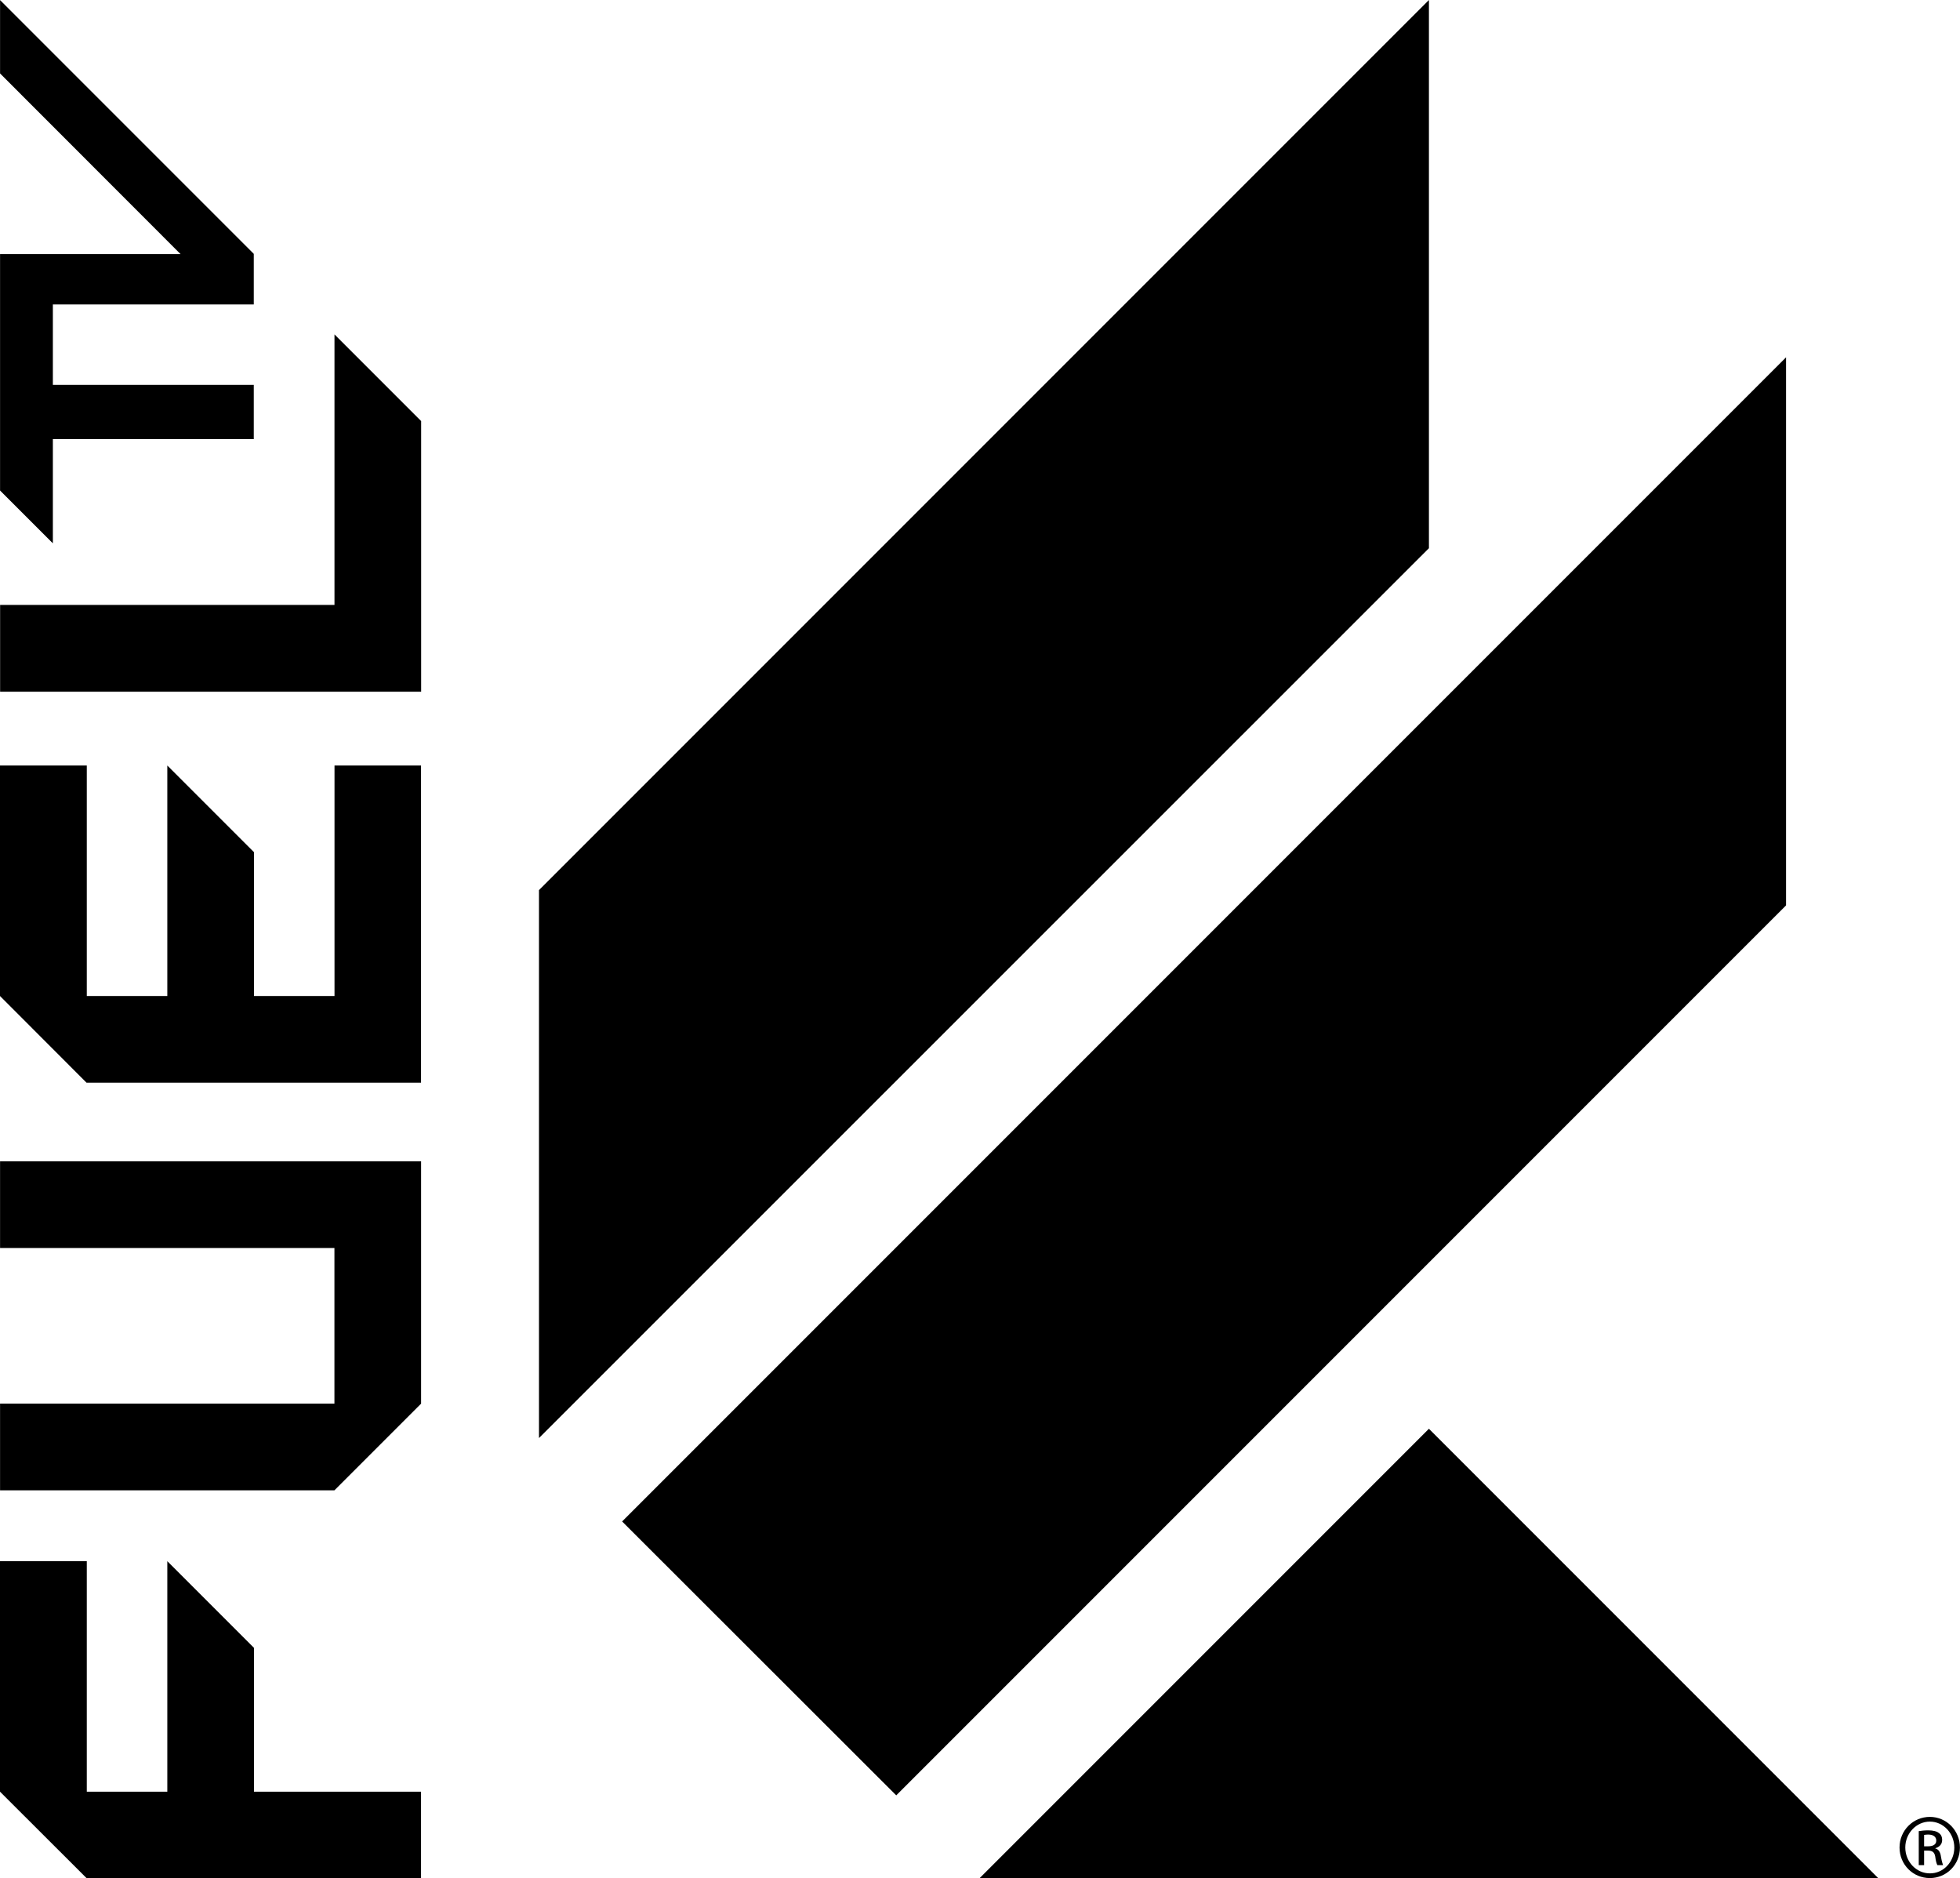
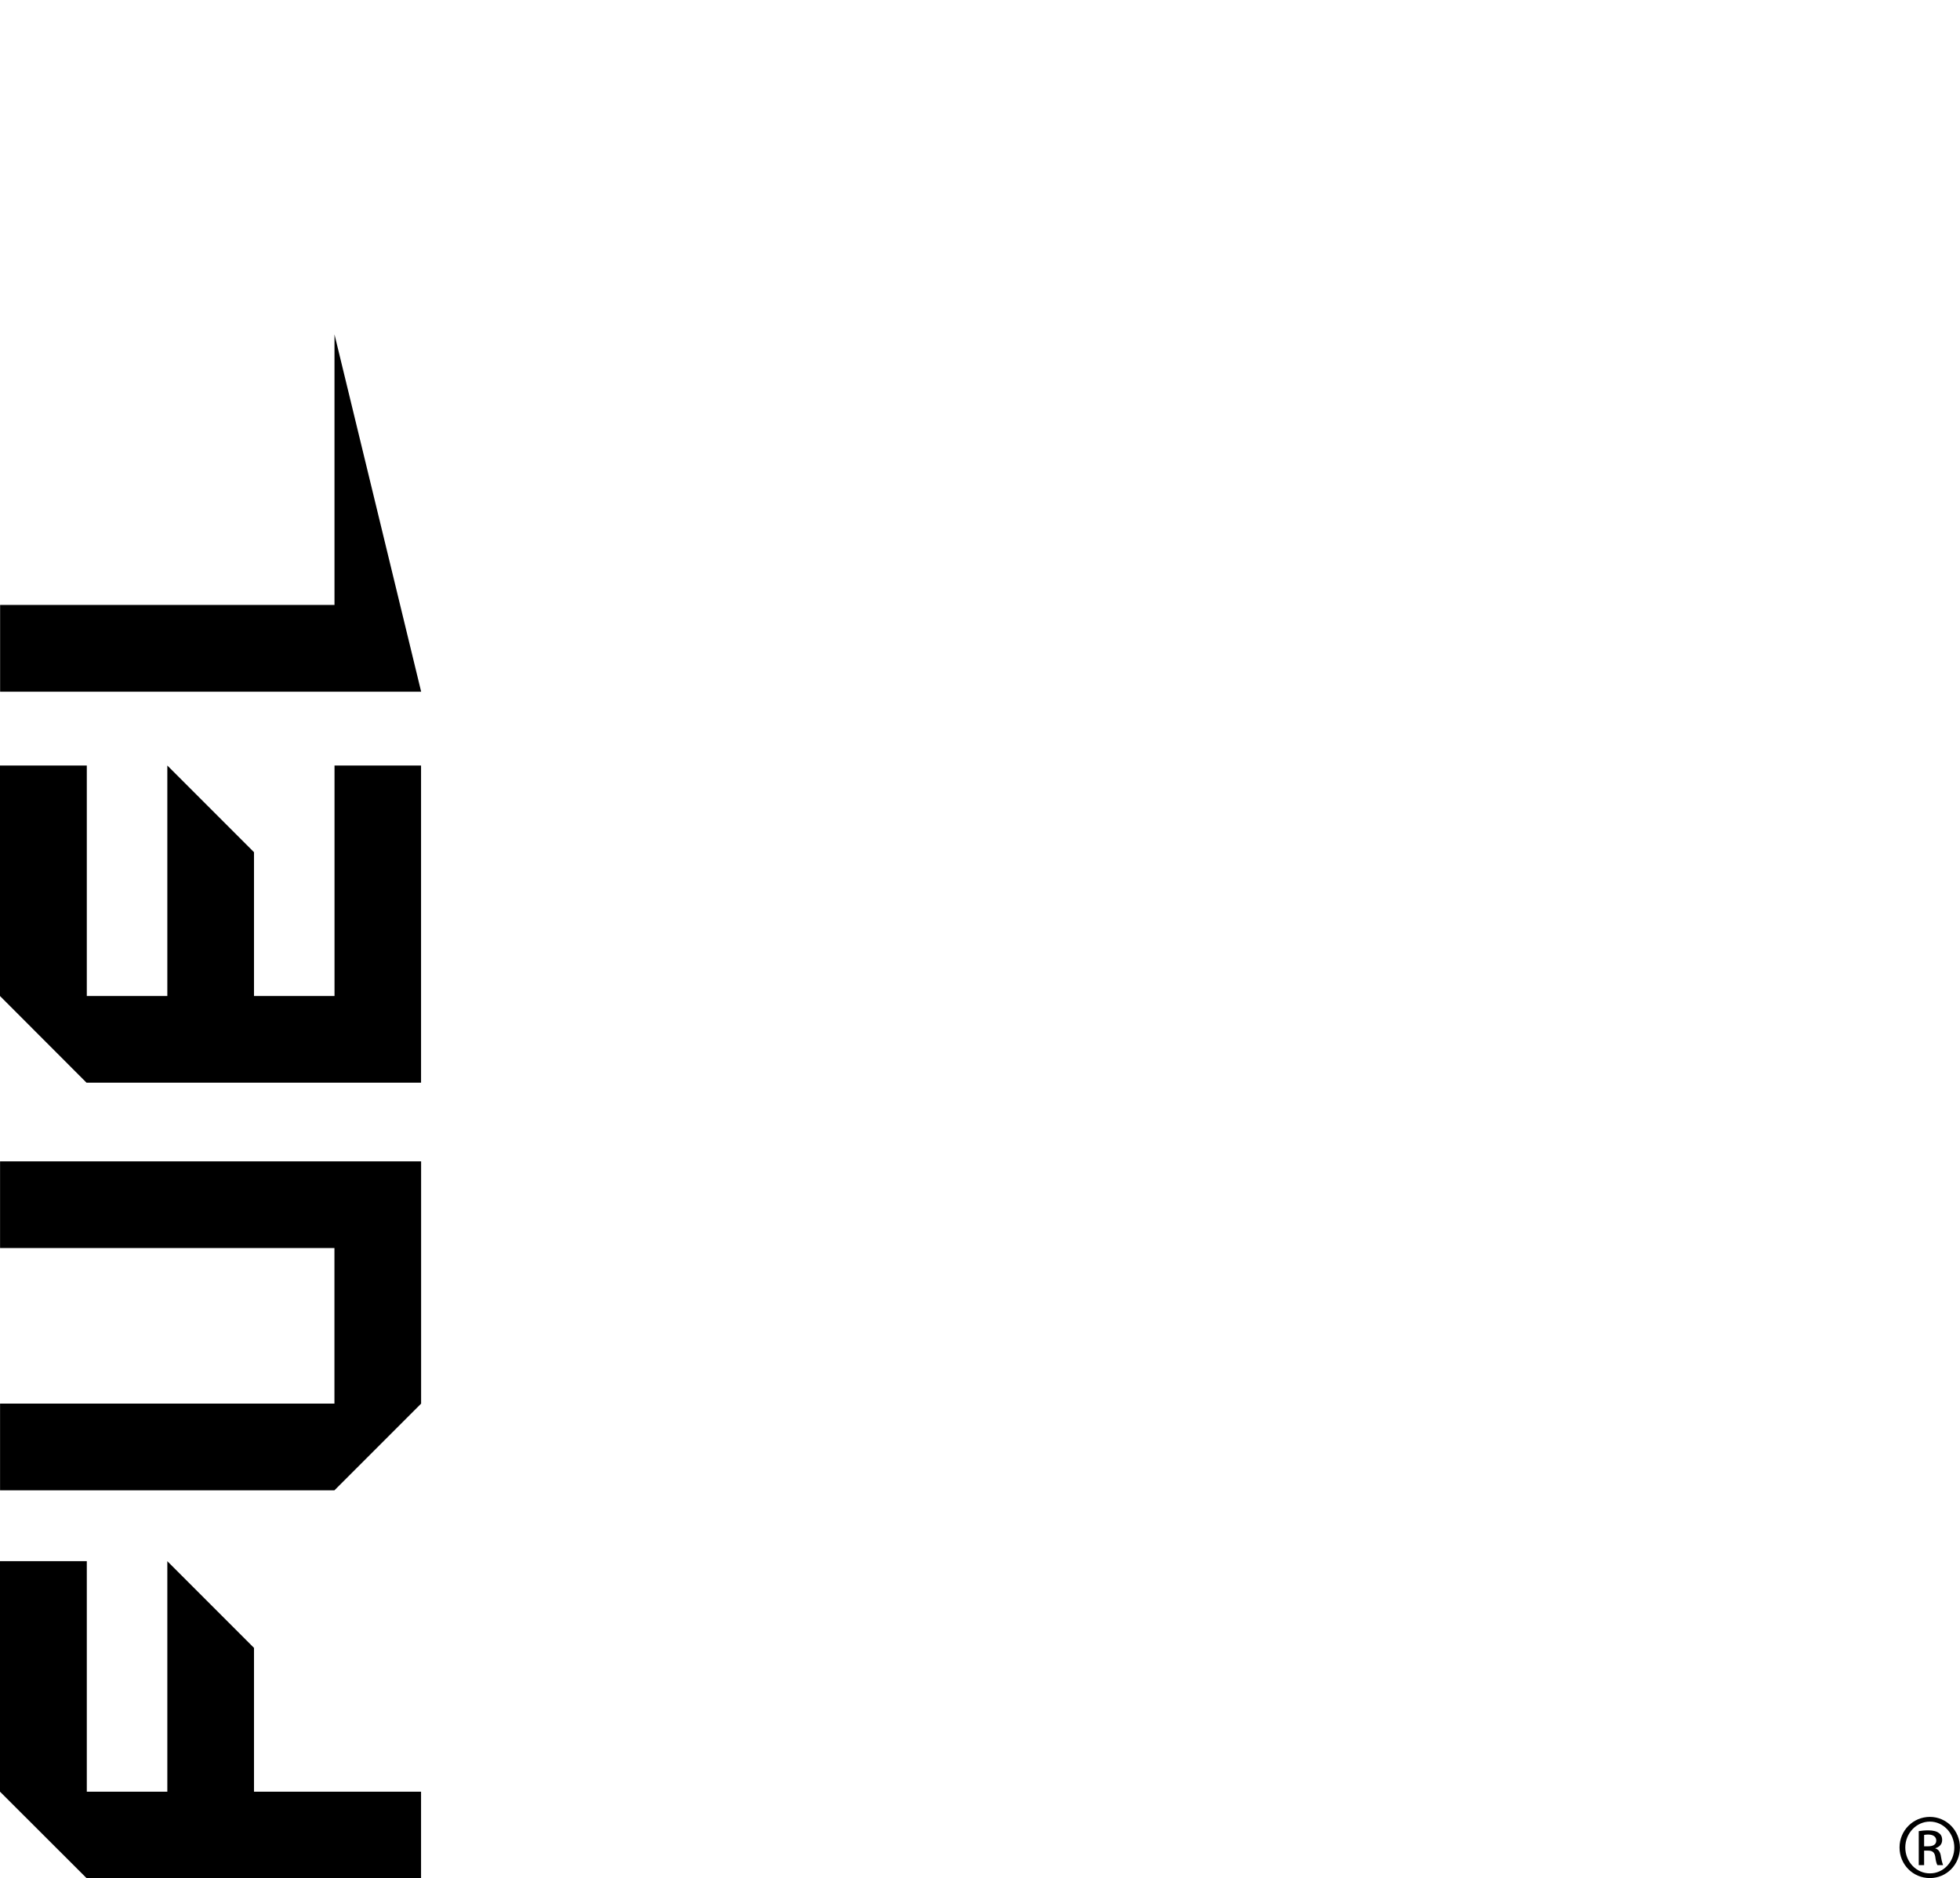
<svg xmlns="http://www.w3.org/2000/svg" xmlns:ns1="http://www.serif.com/" width="100%" height="100%" viewBox="0 0 311 298" version="1.1" xml:space="preserve" style="fill-rule:evenodd;clip-rule:evenodd;stroke-linejoin:round;stroke-miterlimit:2;">
  <g id="Layer-1" ns1:id="Layer 1" transform="matrix(1,0,0,1,-249.892,-268.5)">
-     <path id="path33925" d="M476.625,355.471L335.414,496.641L335.414,409.711L476.625,268.5L476.625,355.471ZM533.292,325.188L348.606,509.874L392.102,553.329L533.292,412.138L533.292,325.188ZM405.293,566.5L547.957,566.5L476.625,495.168L405.293,566.5Z" style="fill-rule:nonzero;" />
    <path id="path33929" d="M249.901,452.745L316.711,452.745L316.711,491.18L302.959,504.931L249.901,504.931L249.901,491.18L302.959,491.18L302.959,466.497L249.901,466.497L249.901,452.745Z" style="fill-rule:nonzero;" />
    <path id="path33933" d="M263.665,389.946L249.892,389.946L249.892,426.514L263.624,440.266L316.702,440.266L316.702,389.946L302.971,389.946L302.971,426.514L290.194,426.514L290.194,403.698L276.442,389.946L276.442,426.514L263.665,426.514L263.665,389.946Z" style="fill-rule:nonzero;" />
    <path id="path33937" d="M263.665,516.176L249.892,516.176L249.892,552.744L263.665,566.496L316.702,566.496L316.702,552.744L290.194,552.744L290.194,529.928L276.442,516.176L276.442,552.744L263.665,552.744L263.665,516.176Z" style="fill-rule:nonzero;" />
-     <path id="path33941" d="M302.967,364.467L249.909,364.467L249.909,378.239L316.719,378.239L316.719,335.304L302.967,321.552L302.967,364.467Z" style="fill-rule:nonzero;" />
-     <path id="path33945" d="M249.901,280.151L278.545,308.816L249.901,308.816L249.901,346.318L258.28,354.697L258.28,338.166L290.161,338.166L290.161,329.558L258.28,329.558L258.28,316.802L290.161,316.802L290.161,308.775L249.901,268.514L249.901,280.151Z" style="fill-rule:nonzero;" />
+     <path id="path33941" d="M302.967,364.467L249.909,364.467L249.909,378.239L316.719,378.239L302.967,321.552L302.967,364.467Z" style="fill-rule:nonzero;" />
    <path id="path33951" d="M556.11,556.743C558.745,556.743 560.881,558.9 560.881,561.596C560.881,564.334 558.745,566.45 556.11,566.45C553.455,566.45 551.298,564.334 551.298,561.596C551.298,558.9 553.455,556.743 556.11,556.743M556.11,557.49C553.974,557.49 552.211,559.336 552.211,561.596C552.211,563.878 553.974,565.703 556.11,565.703C558.247,565.724 559.989,563.878 559.989,561.617C559.989,559.336 558.247,557.49 556.11,557.49M555.198,564.397L554.347,564.397L554.347,559.004C554.783,558.942 555.219,558.879 555.841,558.879C556.65,558.879 557.23,559.045 557.521,559.294C557.873,559.522 558.06,559.896 558.06,560.414C558.06,561.119 557.583,561.534 556.961,561.721L556.961,561.742C557.438,561.866 557.77,562.26 557.873,563.069C558.019,563.899 558.143,564.231 558.205,564.397L557.313,564.397C557.189,564.231 557.044,563.733 556.961,563.028C556.836,562.343 556.505,562.094 555.799,562.094L555.198,562.094L555.198,564.397ZM555.198,561.41L555.82,561.41C556.546,561.41 557.127,561.182 557.127,560.497C557.127,560.02 556.795,559.543 555.82,559.543C555.55,559.543 555.343,559.585 555.198,559.605L555.198,561.41Z" style="fill-rule:nonzero;" />
  </g>
</svg>